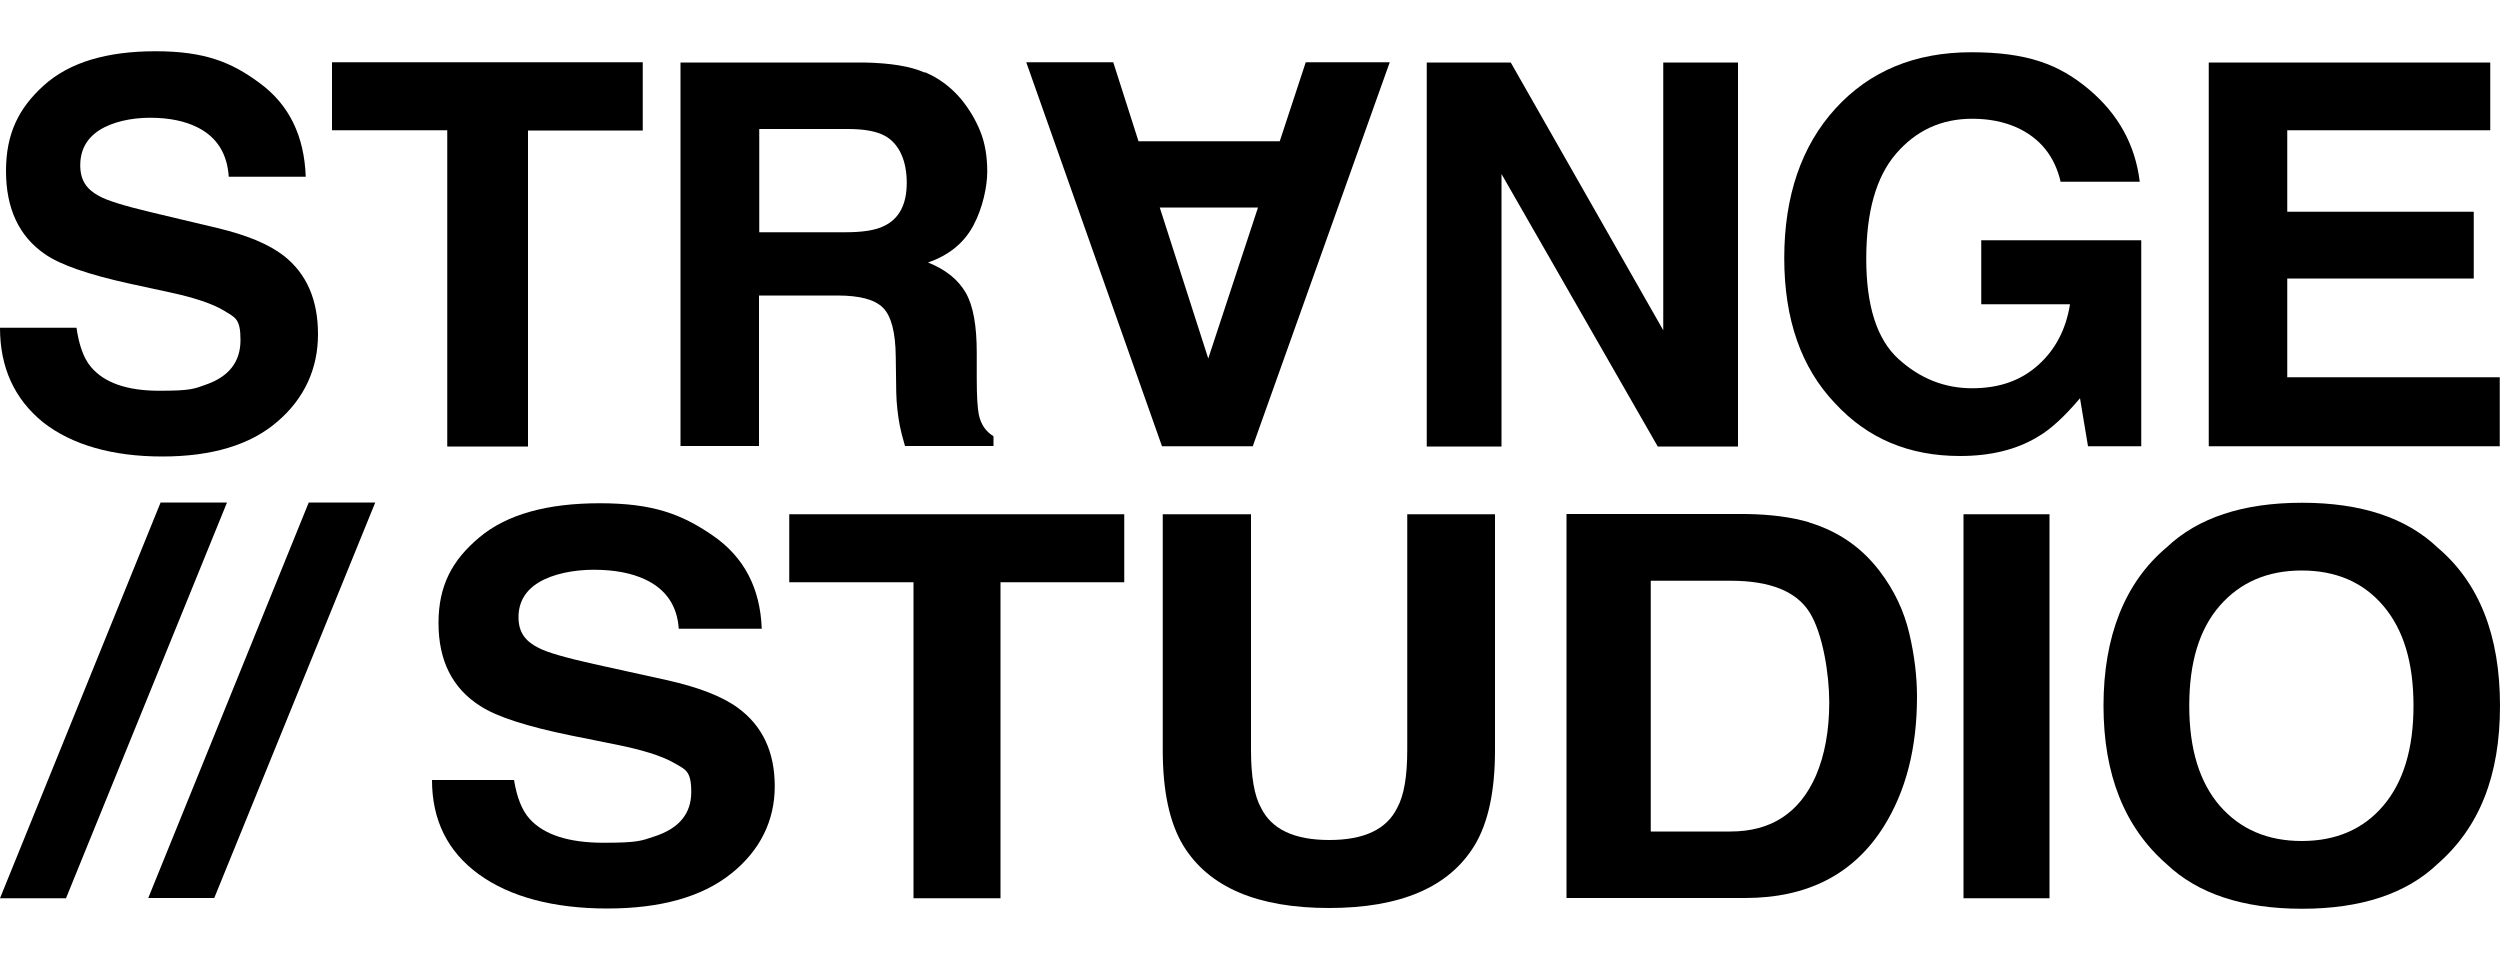
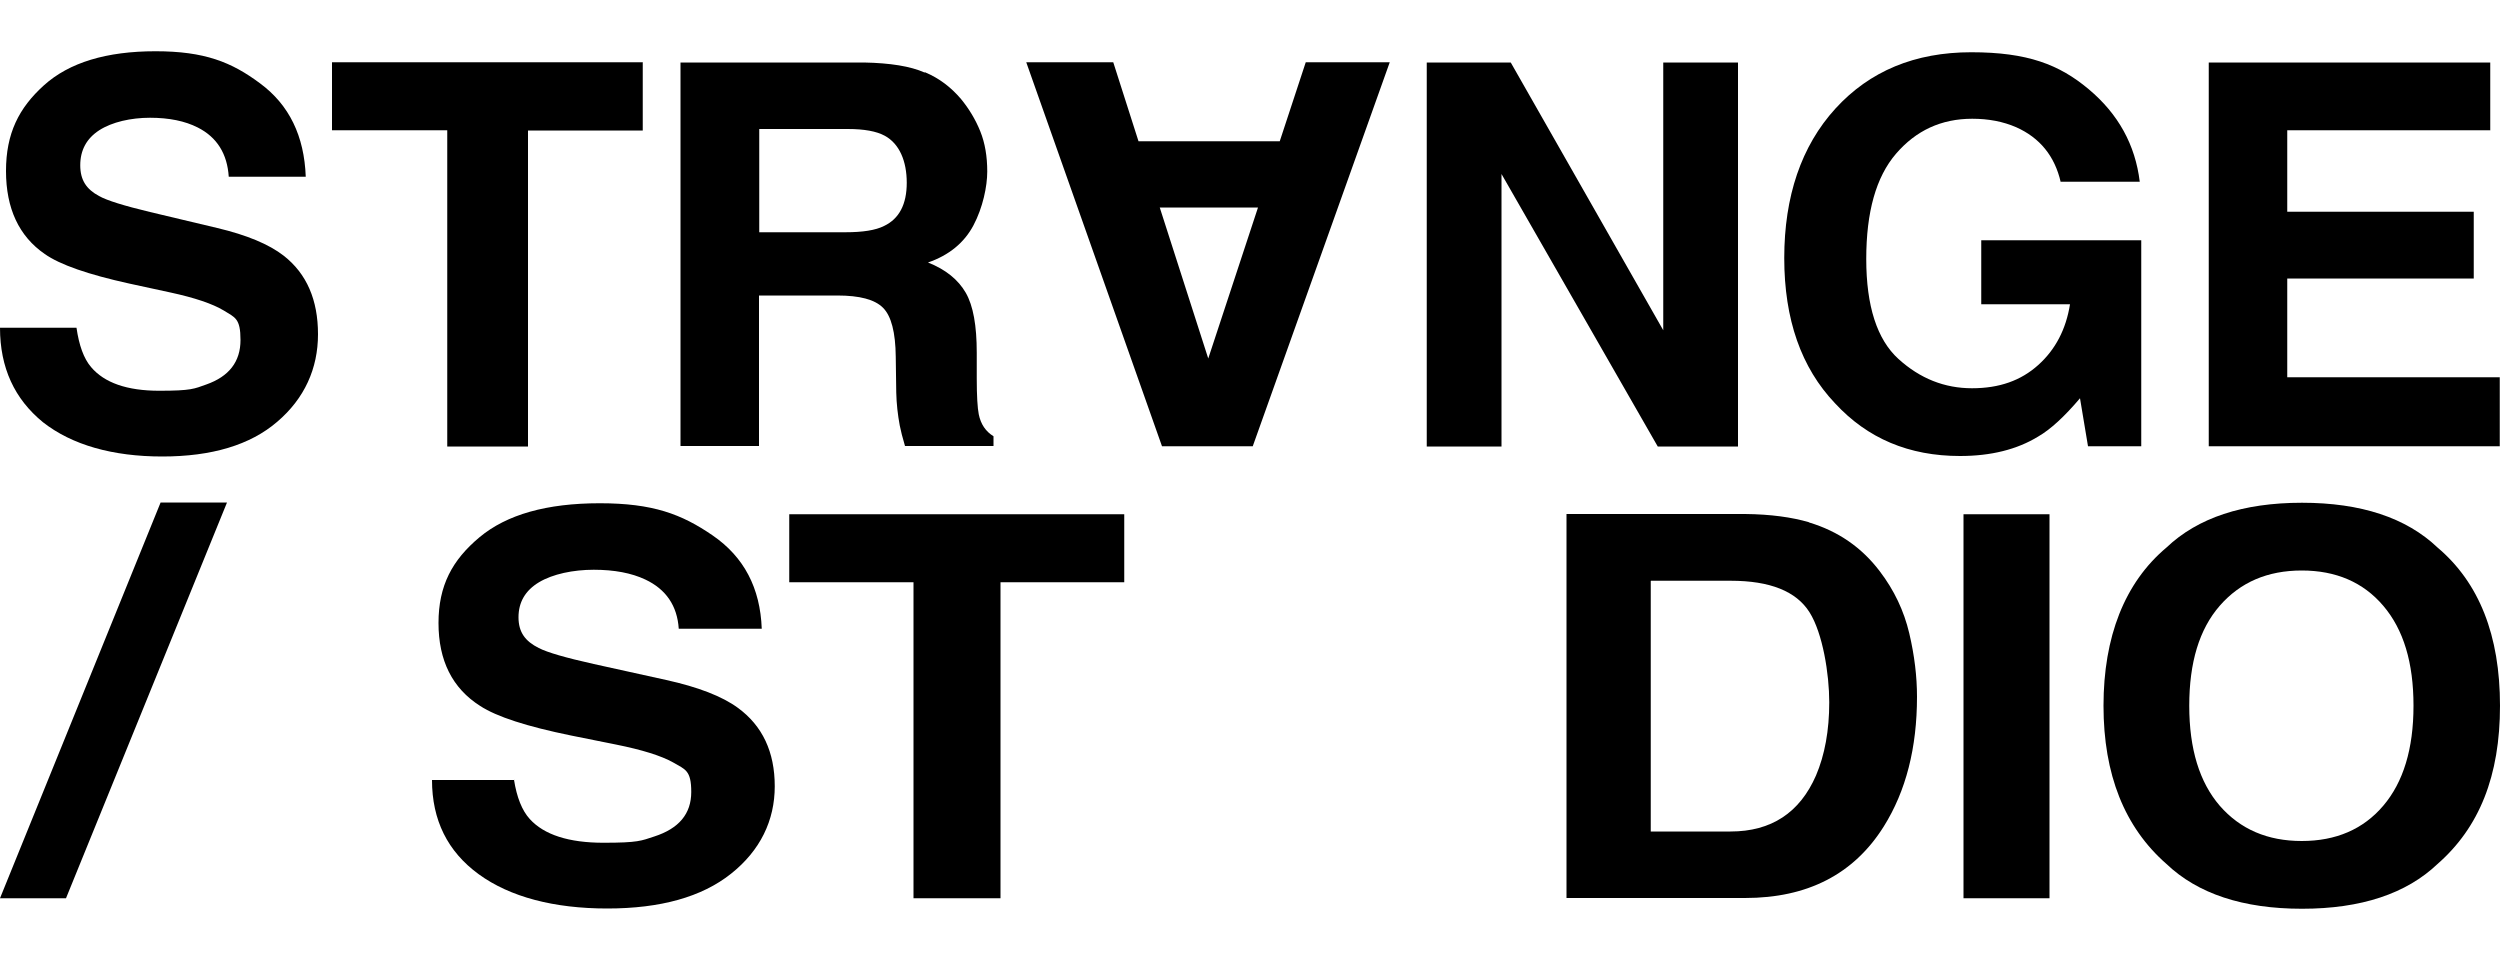
<svg xmlns="http://www.w3.org/2000/svg" viewBox="0 0 1000 384" version="1.1" id="Layer_1">
  <g>
    <path d="M30.6,131.1c1,7,2.9,12.3,5.8,15.7,5.3,6.3,14.4,9.5,27.3,9.5s14-.8,18.8-2.5c9.1-3.2,13.7-9.1,13.7-17.8s-2.2-9-6.7-11.8c-4.5-2.7-11.6-5.1-21.3-7.2l-16.6-3.6c-16.3-3.6-27.6-7.5-33.7-11.8-10.3-7.1-15.5-18.2-15.5-33.2s5.1-25.2,15.2-34.3c10.1-9.1,25-13.6,44.6-13.6s30.4,4.3,41.9,12.9c11.6,8.6,17.6,21,18.2,37.3h-30.8c-.6-9.2-4.7-15.8-12.4-19.7-5.1-2.6-11.5-3.9-19.1-3.9s-15.2,1.7-20.3,5c-5.1,3.3-7.6,8-7.6,14s2.5,9.6,7.5,12.3c3.2,1.8,10,3.9,20.4,6.4l26.9,6.4c11.8,2.8,20.7,6.5,26.6,11.1,9.2,7.2,13.7,17.7,13.7,31.4s-5.4,25.7-16.3,35c-10.8,9.3-26.2,13.9-46,13.9s-36.1-4.6-47.7-13.7C5.8,159.6,0,147.1,0,131.1h30.6Z" />
    <path d="M257.1,25v27.2h-45.9v126.4h-32.3V52.1h-46.1v-27.2h124.4Z" />
    <path d="M370,28.9c5.7,2.4,10.4,6,14.4,10.7,3.2,3.9,5.8,8.2,7.7,12.9,1.9,4.7,2.8,10.1,2.8,16.1s-1.8,14.5-5.5,21.5c-3.7,7-9.8,12-18.2,14.9,7.1,2.8,12.1,6.9,15.1,12.1,3,5.2,4.4,13.2,4.4,24v10.3c0,7,.3,11.8.8,14.3.8,4,2.8,6.9,5.9,8.8v3.9h-35.4c-1-3.4-1.7-6.1-2.1-8.2-.8-4.3-1.3-8.7-1.4-13.2l-.2-14.3c-.1-9.8-1.8-16.3-5.1-19.6-3.3-3.3-9.3-4.9-18.3-4.9h-31.3v60.2h-31.4V25h73.4c10.5.2,18.6,1.5,24.2,4ZM303.7,51.6v41.3h34.5c6.9,0,12-.8,15.4-2.5,6.1-2.9,9.1-8.7,9.1-17.3s-2.9-15.6-8.8-18.8c-3.3-1.8-8.2-2.7-14.8-2.7h-35.4Z" />
    <path d="M501.1,178.5h-36.3l-54.3-153.6h34.8l10.1,31.6h56.5l10.4-31.6h33.6l-54.8,153.6ZM503.2,83h-39.3l19.4,60.4,19.9-60.4Z" />
    <path d="M570.7,25h33.6l61,107.1V25h29.9v153.6h-32.1l-62.5-109v109h-29.9V25Z" />
    <path d="M824.3,72.9c-2.4-10.5-8.4-17.8-17.8-22-5.3-2.3-11.1-3.4-17.6-3.4-12.4,0-22.5,4.7-30.5,14-8,9.3-11.9,23.3-11.9,42.1s4.3,32.2,12.9,40c8.6,7.8,18.4,11.7,29.4,11.7s19.6-3.1,26.5-9.3c6.9-6.2,11.1-14.3,12.7-24.3h-35.5v-25.6h64v82.4h-21.3l-3.2-19.2c-6.2,7.3-11.7,12.4-16.7,15.3-8.5,5.2-18.9,7.8-31.3,7.8-20.4,0-37-7-50-21.1-13.5-14.2-20.3-33.5-20.3-58.1s6.8-44.8,20.5-59.8c13.7-15,31.8-22.5,54.3-22.5s35.2,4.9,47,14.8c11.8,9.9,18.6,22.2,20.4,37h-31.6Z" />
    <path d="M996.2,52.1h-81.3v32.6h74.6v26.7h-74.6v39.5h85v27.6h-116.4V25h112.6v27.2Z" />
  </g>
  <g>
    <path d="M64.2,201h26.6L26.4,359.3H0l64.2-158.2Z" />
-     <path d="M123.5,201h26.6l-64.4,158.2h-26.4l64.2-158.2Z" />
  </g>
  <path d="M205.6,311.9c1.1,7,3.2,12.3,6.3,15.7,5.7,6.3,15.6,9.5,29.5,9.5s15.1-.8,20.3-2.5c9.9-3.2,14.8-9.1,14.8-17.8s-2.4-9-7.2-11.8c-4.8-2.7-12.5-5.1-23-7.2l-17.9-3.6c-17.6-3.6-29.7-7.5-36.3-11.8-11.2-7.1-16.7-18.2-16.7-33.2s5.5-25.2,16.4-34.3c10.9-9.1,26.9-13.6,48.1-13.6s32.7,4.3,45.2,12.9c12.5,8.6,19,21,19.6,37.3h-33.2c-.6-9.2-5.1-15.8-13.4-19.7-5.5-2.6-12.4-3.9-20.6-3.9s-16.4,1.7-21.9,5-8.2,8-8.2,14,2.7,9.6,8.1,12.3c3.5,1.8,10.8,3.9,22,6.4l29,6.4c12.7,2.8,22.3,6.5,28.6,11.1,9.9,7.2,14.8,17.7,14.8,31.4s-5.8,25.7-17.5,35c-11.7,9.3-28.2,13.9-49.5,13.9s-38.9-4.6-51.4-13.7c-12.5-9.1-18.7-21.7-18.7-37.7h33Z" />
  <path d="M449.7,205.7v27.2h-49.5v126.4h-34.8v-126.4h-49.7v-27.2h134.1Z" />
-   <path d="M465.3,205.7h35.1v94.3c0,10.5,1.3,18.3,4,23.1,4.2,8.6,13.3,12.9,27.3,12.9s23-4.3,27.2-12.9c2.7-4.9,4-12.6,4-23.1v-94.3h35.1v94.4c0,16.3-2.7,29-8.2,38.1-10.2,16.7-29.6,25-58.2,25s-48.1-8.3-58.3-25c-5.5-9.1-8.2-21.8-8.2-38.1v-94.4Z" />
  <path d="M723.7,209c11.6,3.5,21,10,28.2,19.5,5.8,7.6,9.7,15.9,11.8,24.8,2.1,8.9,3.1,17.4,3.1,25.4,0,20.4-4.4,37.7-13.3,51.9-12,19.1-30.5,28.6-55.5,28.6h-71.4v-153.6h71.4c10.3.1,18.8,1.3,25.6,3.3ZM660.3,232.4v100.2h31.9c16.3,0,27.7-7.5,34.2-22.4,3.5-8.2,5.3-18,5.3-29.3s-2.6-27.6-7.9-36c-5.3-8.4-15.8-12.6-31.5-12.6h-31.9Z" />
  <path d="M819.8,359.3h-34.4v-153.6h34.4v153.6Z" />
  <path d="M975,345.6c-12.5,11.9-30.6,17.9-54.2,17.9s-41.7-6-54.2-17.9c-16.8-14.7-25.2-35.8-25.2-63.3s8.4-49.2,25.2-63.3c12.5-11.9,30.6-17.9,54.2-17.9s41.7,6,54.2,17.9c16.7,14.1,25,35.2,25,63.3s-8.3,48.7-25,63.3ZM953.3,322.3c8-9.4,12.1-22.7,12.1-40s-4-30.5-12.1-40c-8-9.4-18.9-14.1-32.6-14.1s-24.6,4.7-32.8,14.1c-8.2,9.4-12.2,22.7-12.2,40s4.1,30.6,12.2,40c8.2,9.4,19.1,14.1,32.8,14.1s24.6-4.7,32.6-14.1Z" />
</svg>